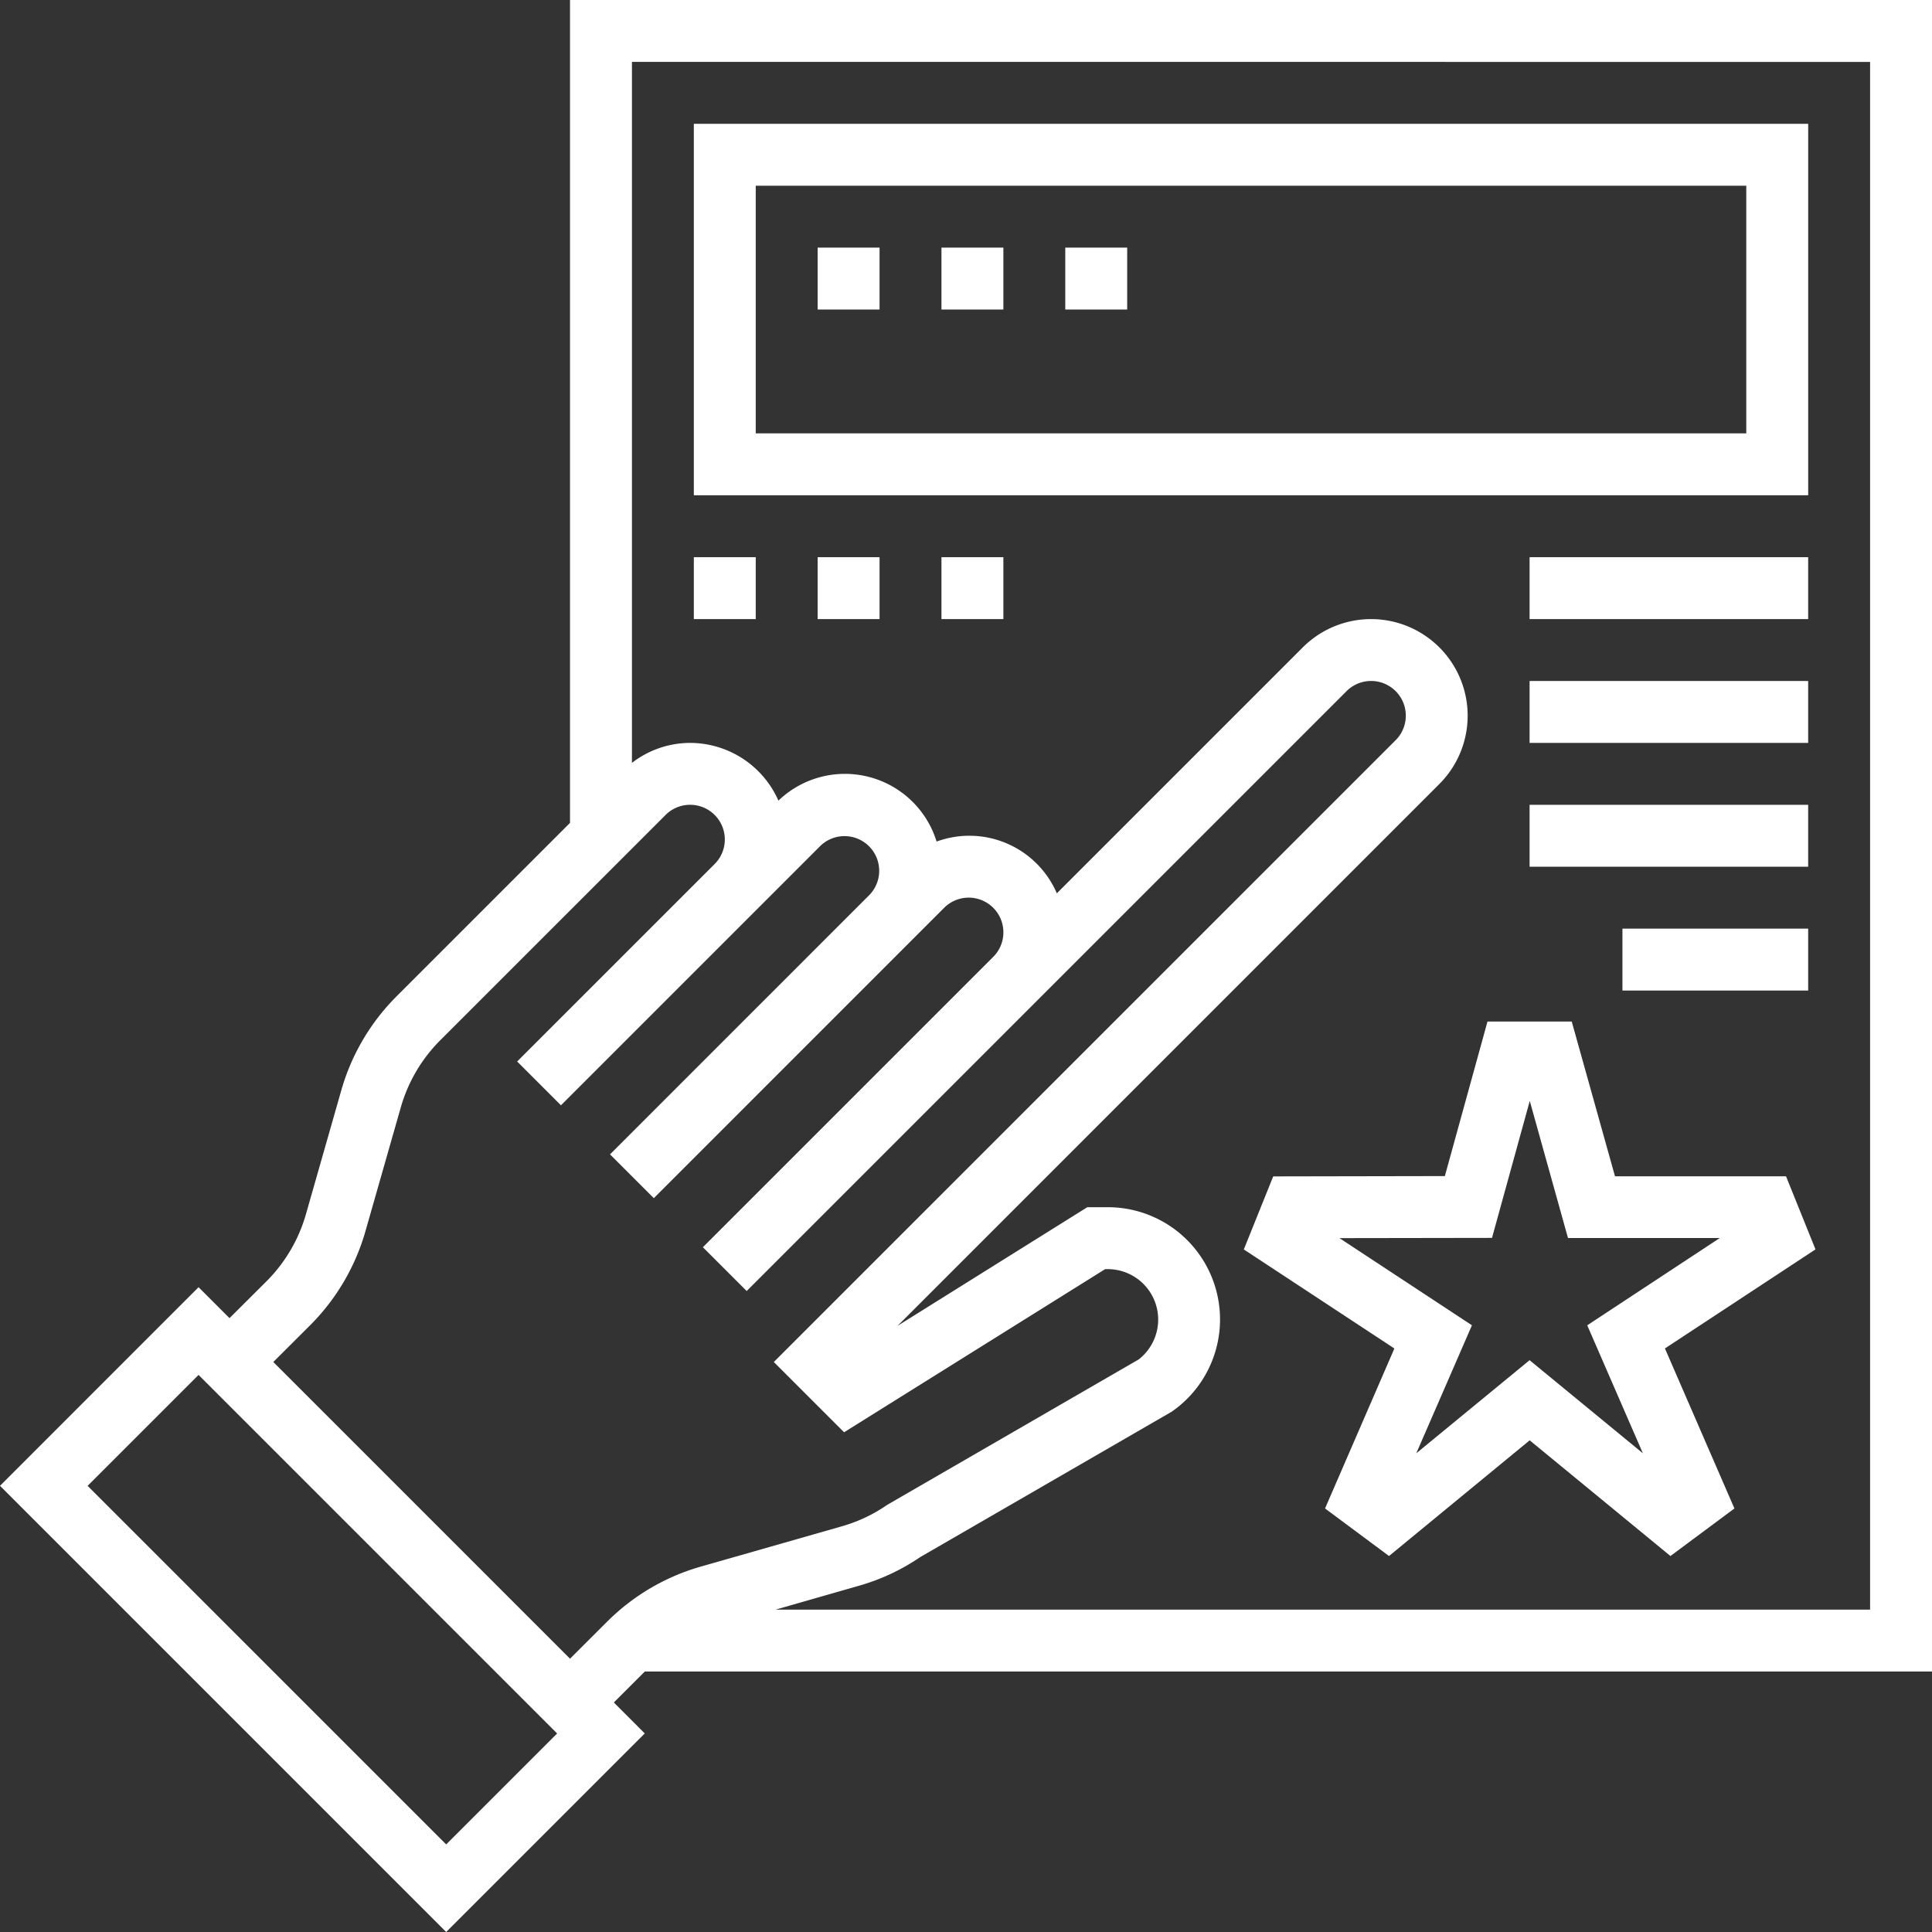
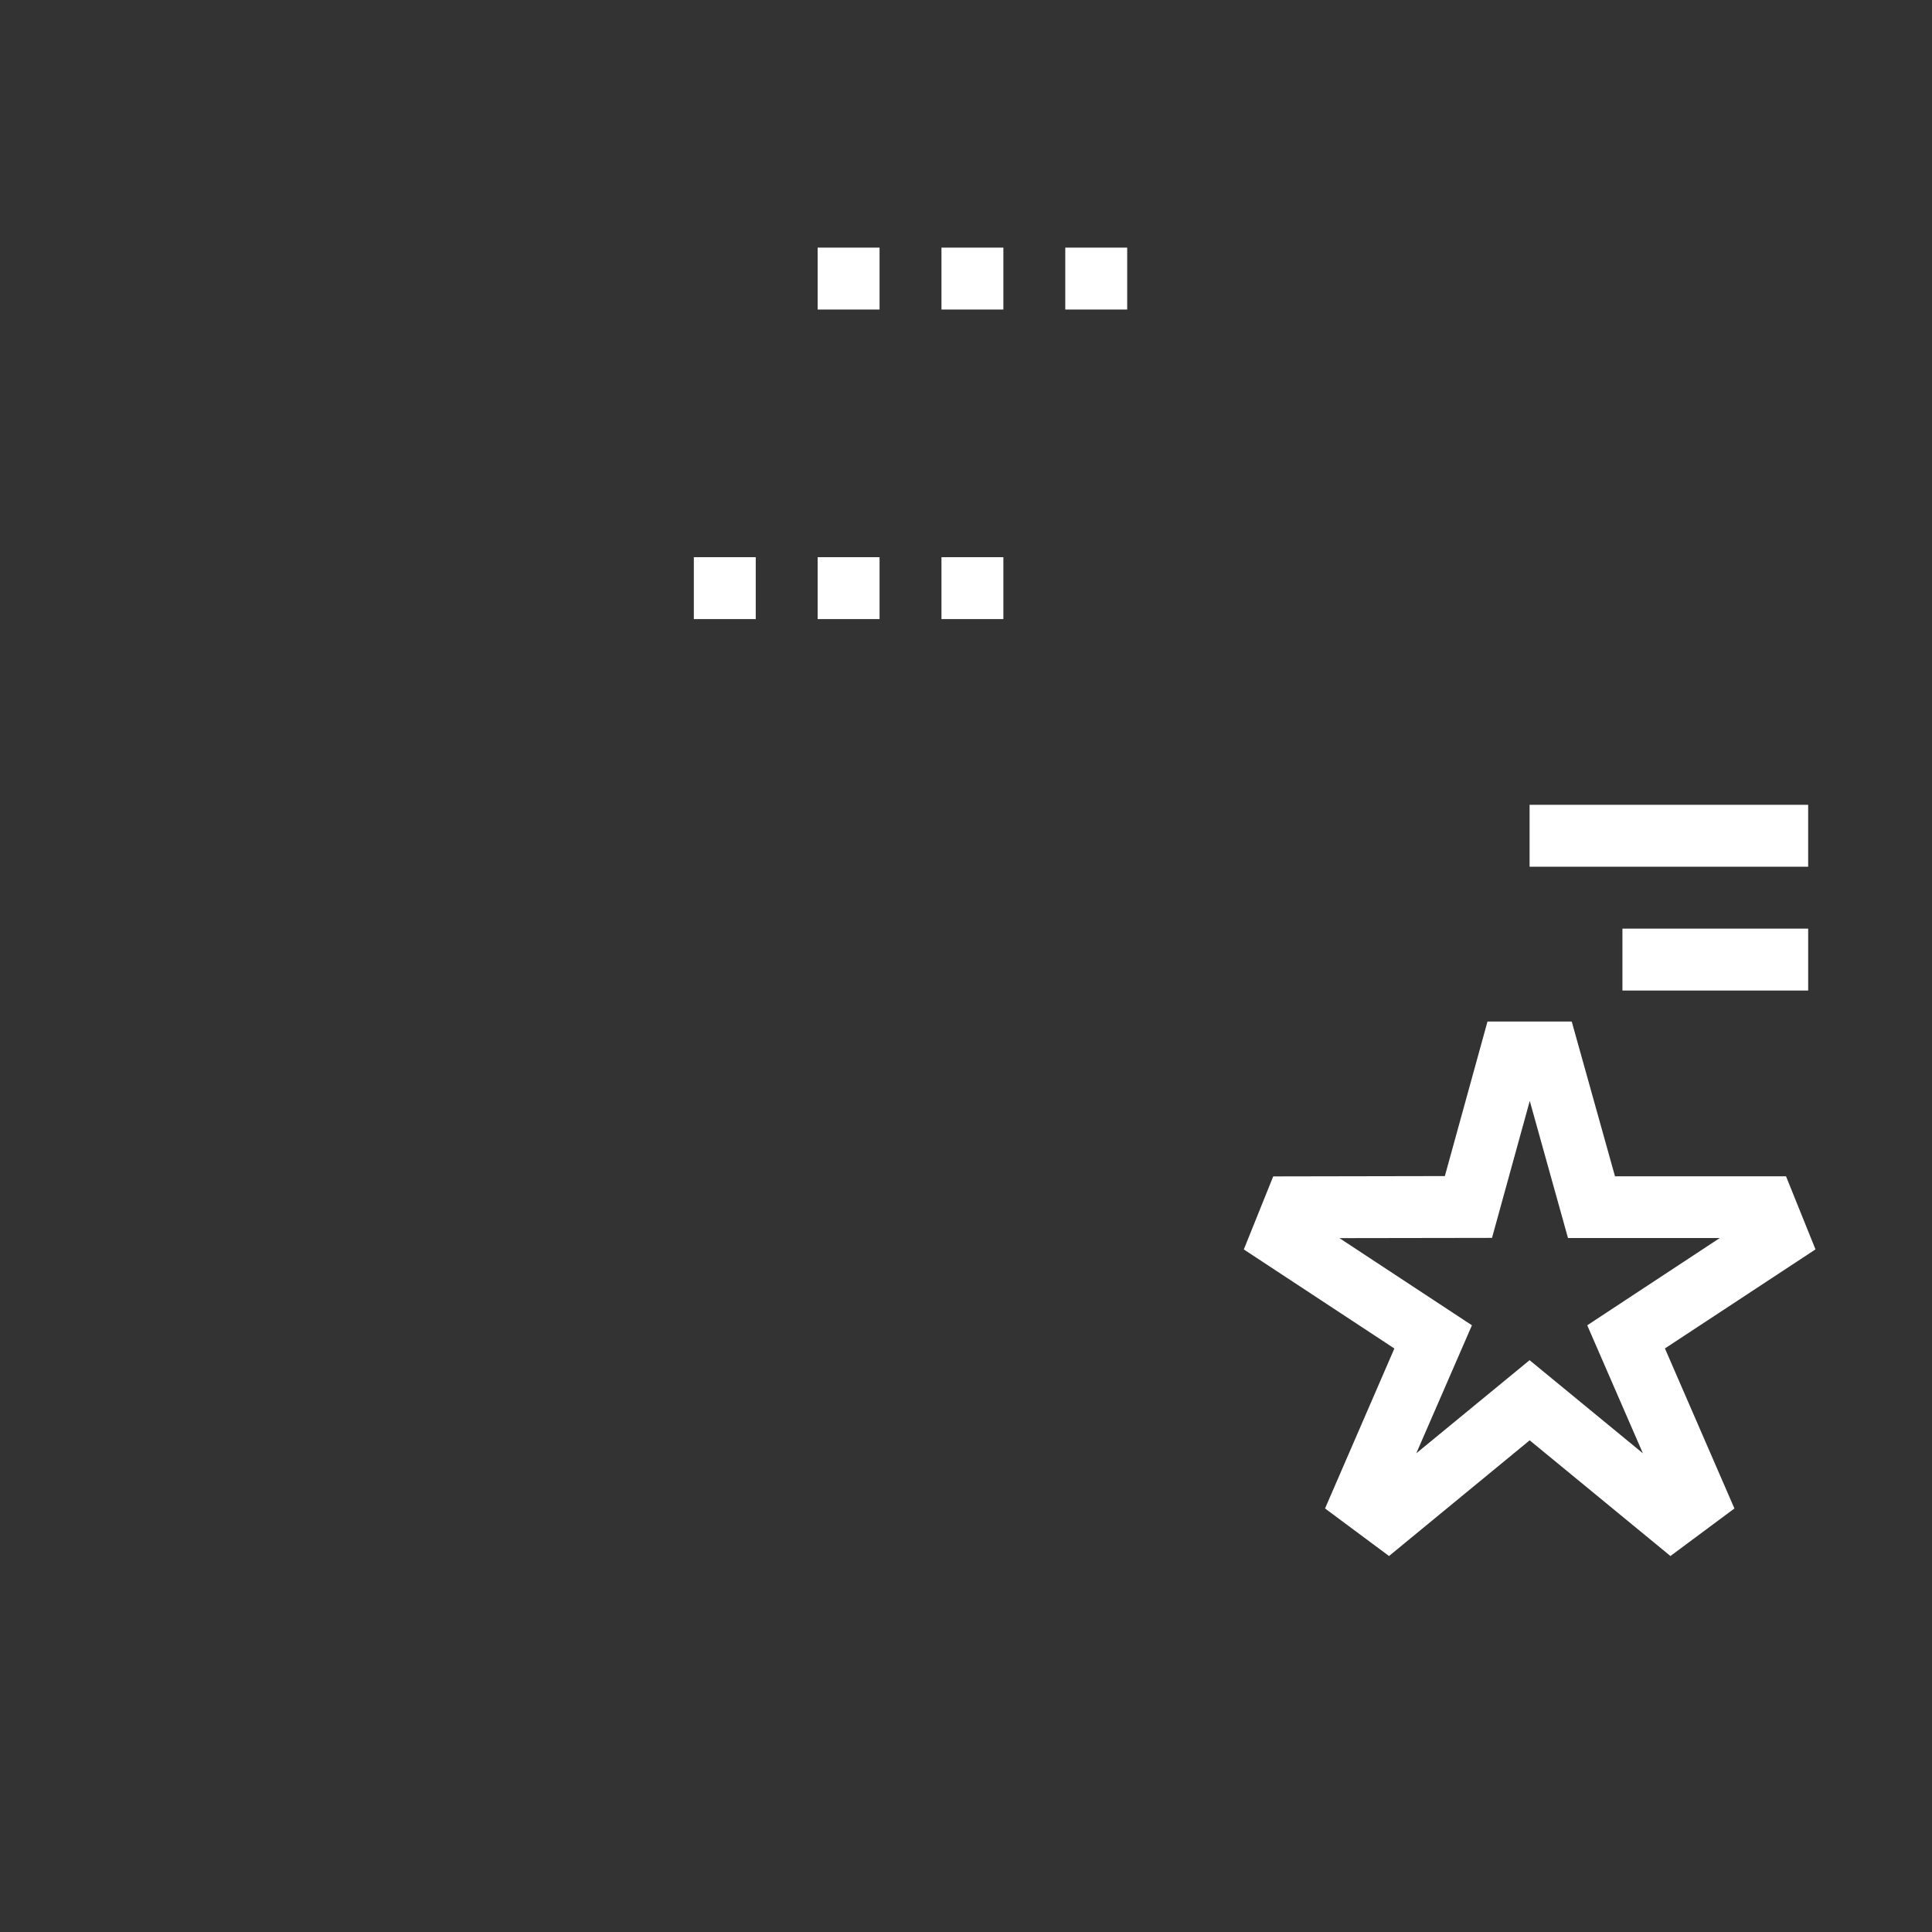
<svg xmlns="http://www.w3.org/2000/svg" width="97.523" height="97.522" viewBox="0 0 97.523 97.522">
  <rect x="0" y="0" width="97.523" height="97.522" fill="#333333" stroke="none" />
  <g id="assessment_2776634_000000" transform="translate(-0.915 -1.563)">
-     <path id="Path_7491" data-name="Path 7491" d="M98.438,85.938V1.563H29.688V43.1l-8.762,8.762a10.953,10.953,0,0,0-2.781,4.73L16.356,62.86a7.826,7.826,0,0,1-1.988,3.379L12.5,68.1l-1.562-1.562L.915,76.563,23.438,99.086,33.461,89.063,31.9,87.5l1.563-1.562ZM95.313,4.688V82.813H40.067l4.188-1.2a10.682,10.682,0,0,0,3.113-1.453l12.695-7.34A5.665,5.665,0,0,0,56.836,62.5H55.8l-9.578,5.988L73.571,41.137a4.875,4.875,0,1,0-6.895-6.895L54.262,46.656a4.81,4.81,0,0,0-6.07-2.613,4.843,4.843,0,0,0-7.984-2.066,4.884,4.884,0,0,0-4.457-2.914,4.817,4.817,0,0,0-2.937,1.008V4.687ZM23.438,94.665l-18.1-18.1,5.6-5.6,18.1,18.1ZM14.711,70.313l1.867-1.863a10.953,10.953,0,0,0,2.781-4.73l1.789-6.266a7.826,7.826,0,0,1,1.988-3.379L34.512,42.7a1.751,1.751,0,0,1,2.477,2.477L27.02,55.145l2.211,2.211L42.325,44.262A1.751,1.751,0,0,1,44.8,46.739L31.707,59.833l2.211,2.211L48.574,47.387a1.751,1.751,0,0,1,2.477,2.477L36.395,64.52l2.211,2.211L68.887,36.45a1.751,1.751,0,0,1,2.477,2.477L39.976,70.314l3.547,3.547L56.7,65.626h.141a2.547,2.547,0,0,1,1.551,4.559L45.7,77.524a7.722,7.722,0,0,1-2.3,1.086l-7.109,2.031a10.931,10.931,0,0,0-4.73,2.781L29.688,85.29Z" fill="#fff" />
-     <path id="Path_7492" data-name="Path 7492" d="M92.188,7.813H35.938v18.75h56.25ZM89.063,23.438h-50v-12.5h50Z" fill="#fff" />
-     <path id="Path_7493" data-name="Path 7493" d="M78.125,29.688H92.187v3.125H78.125Z" fill="#fff" />
-     <path id="Path_7494" data-name="Path 7494" d="M78.125,35.938H92.187v3.125H78.125Z" fill="#fff" />
    <path id="Path_7495" data-name="Path 7495" d="M78.125,42.188H92.187v3.125H78.125Z" fill="#fff" />
    <path id="Path_7496" data-name="Path 7496" d="M82.812,48.438h9.375v3.125H82.812Z" fill="#fff" />
    <path id="Path_7497" data-name="Path 7497" d="M42.188,14.062h3.125v3.125H42.188Z" fill="#fff" />
    <path id="Path_7498" data-name="Path 7498" d="M48.438,14.062h3.125v3.125H48.438Z" fill="#fff" />
    <path id="Path_7499" data-name="Path 7499" d="M54.688,14.062h3.125v3.125H54.688Z" fill="#fff" />
    <path id="Path_7500" data-name="Path 7500" d="M91.07,60.941l-8.633,0-2.184-7.812H76l-2.152,7.8-8.664.016L63.7,64.632l7.6,5L67.8,77.707l3.23,2.4,7.1-5.84,7.105,5.84,3.23-2.4-3.508-8.078,7.6-5Zm-10.035,7.52,2.809,6.461-5.719-4.7-5.719,4.7,2.809-6.461-6.687-4.4,7.7-.012,1.906-6.914,1.93,6.922h7.66Z" fill="#fff" />
    <path id="Path_7501" data-name="Path 7501" d="M35.938,29.688h3.125v3.125H35.938Z" fill="#fff" />
    <path id="Path_7502" data-name="Path 7502" d="M42.188,29.688h3.125v3.125H42.188Z" fill="#fff" />
    <path id="Path_7503" data-name="Path 7503" d="M48.438,29.688h3.125v3.125H48.438Z" fill="#fff" />
  </g>
</svg>